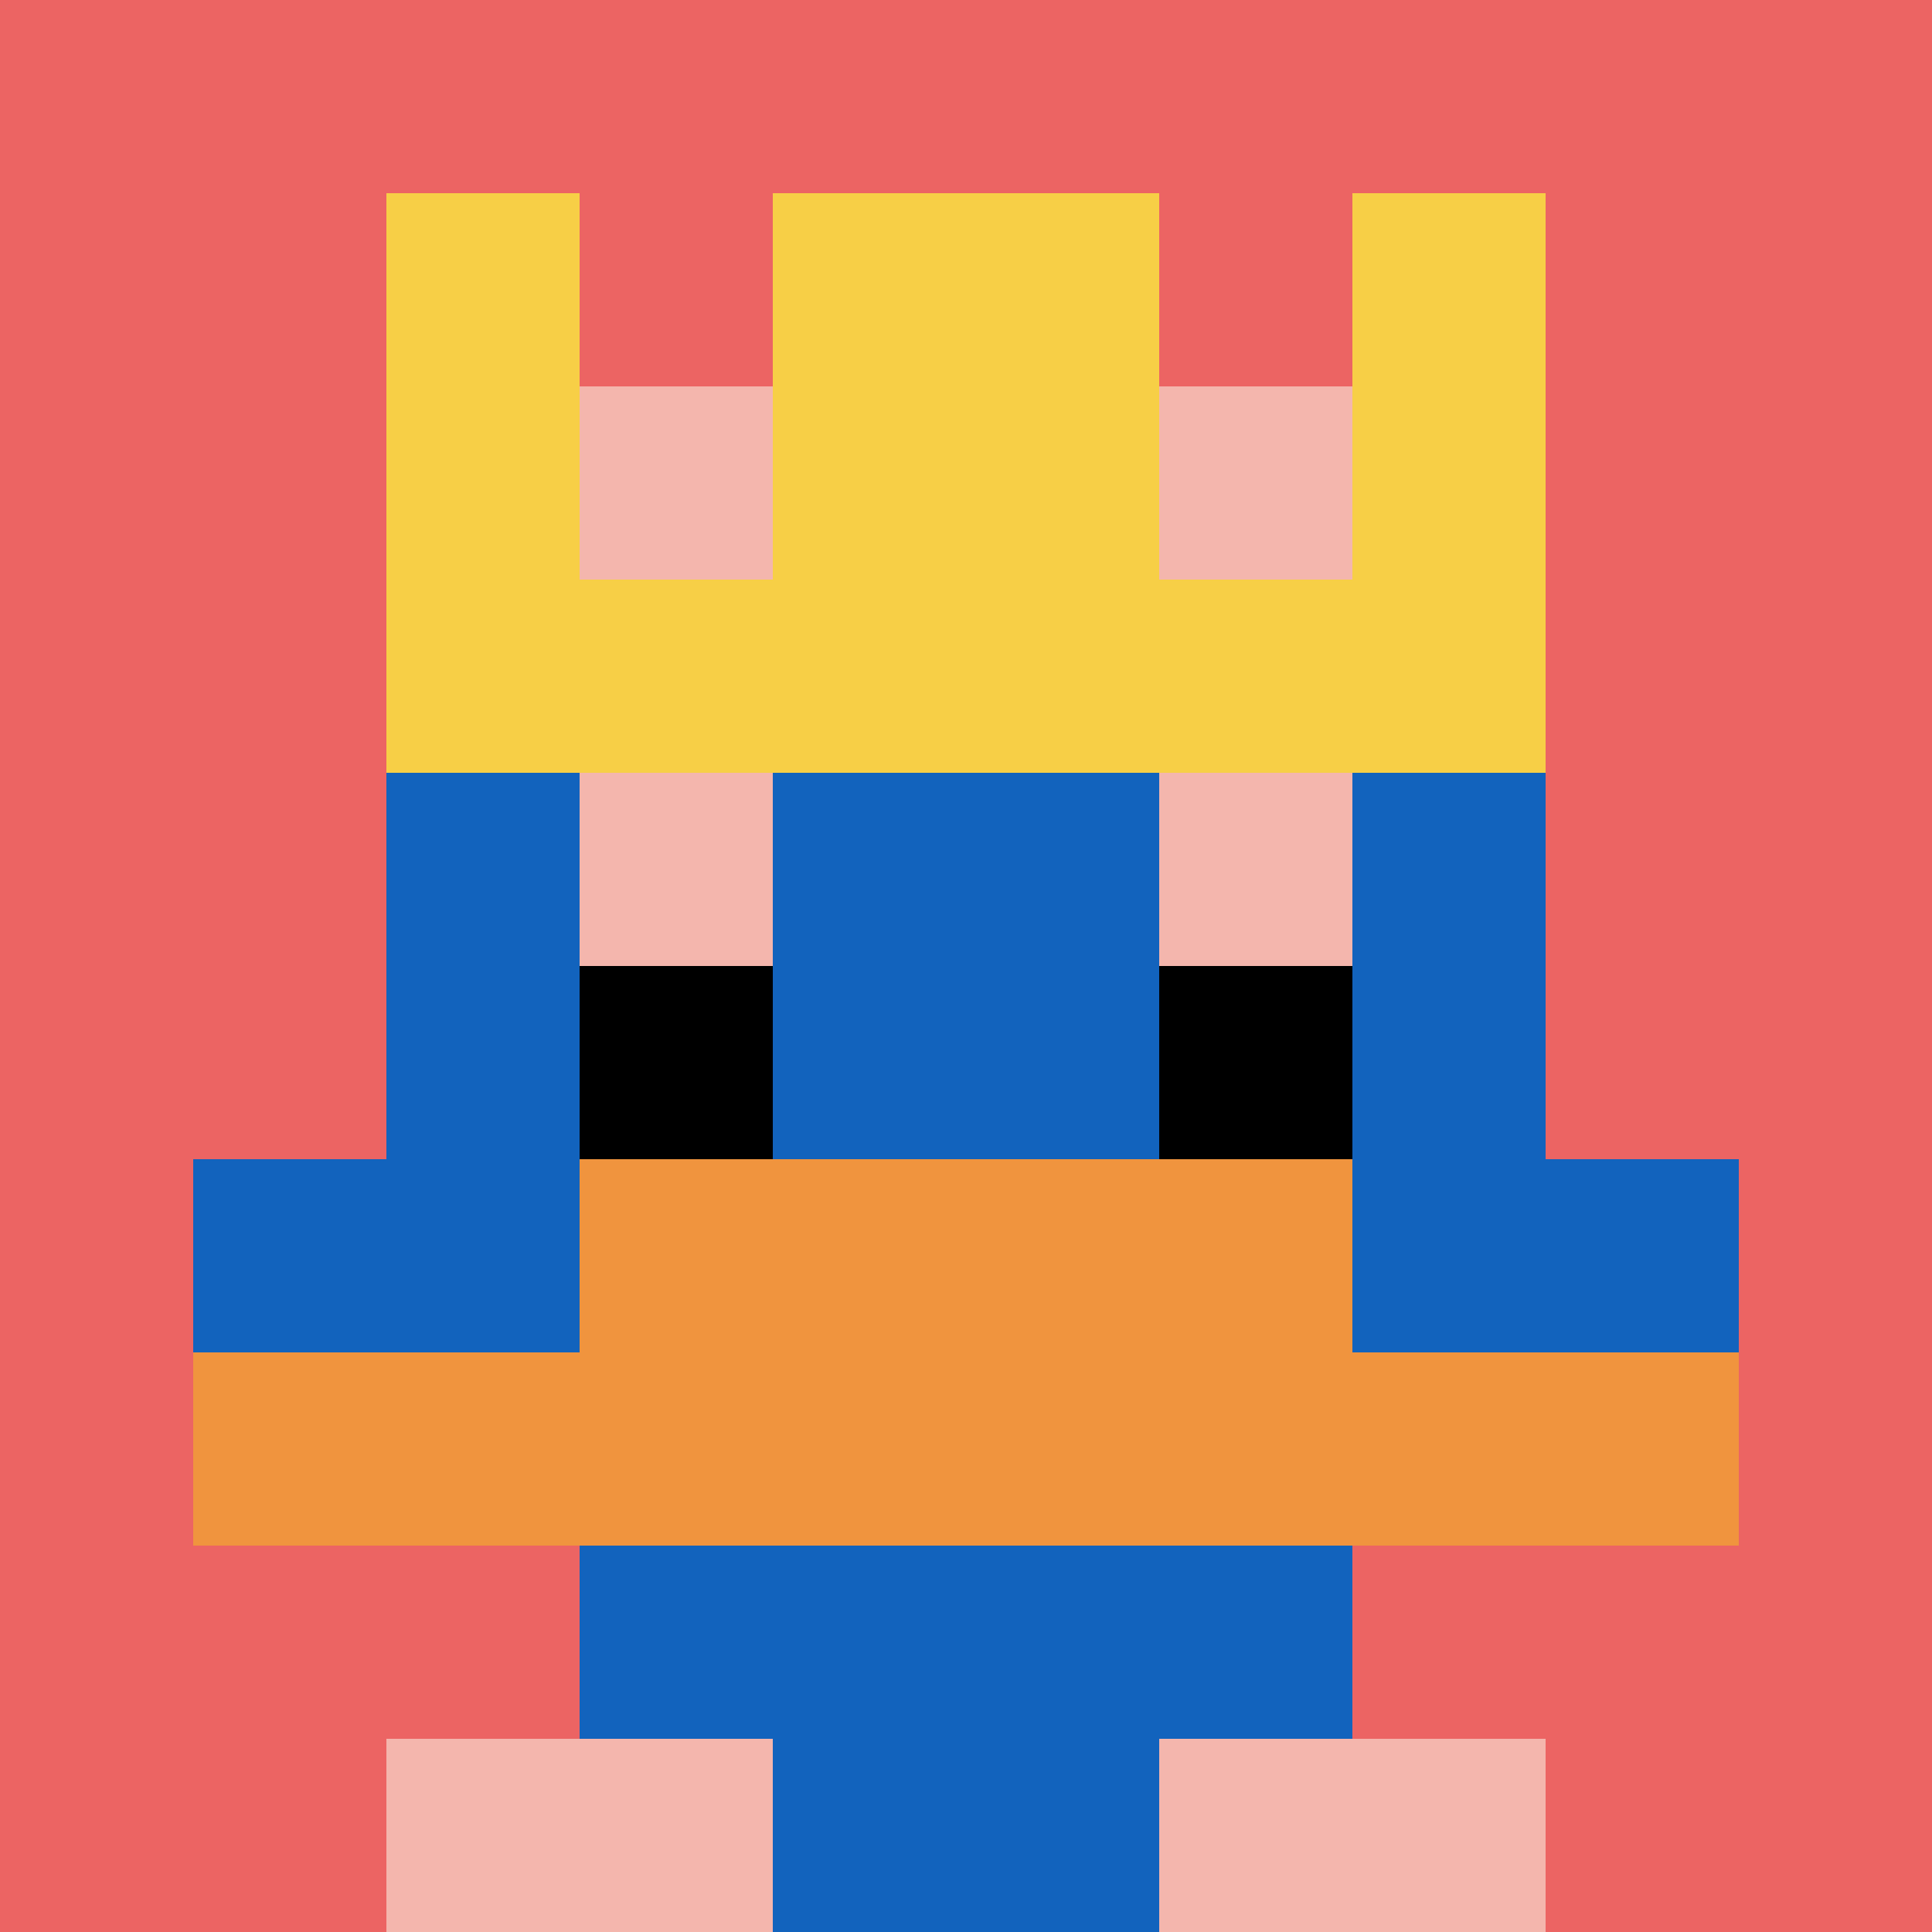
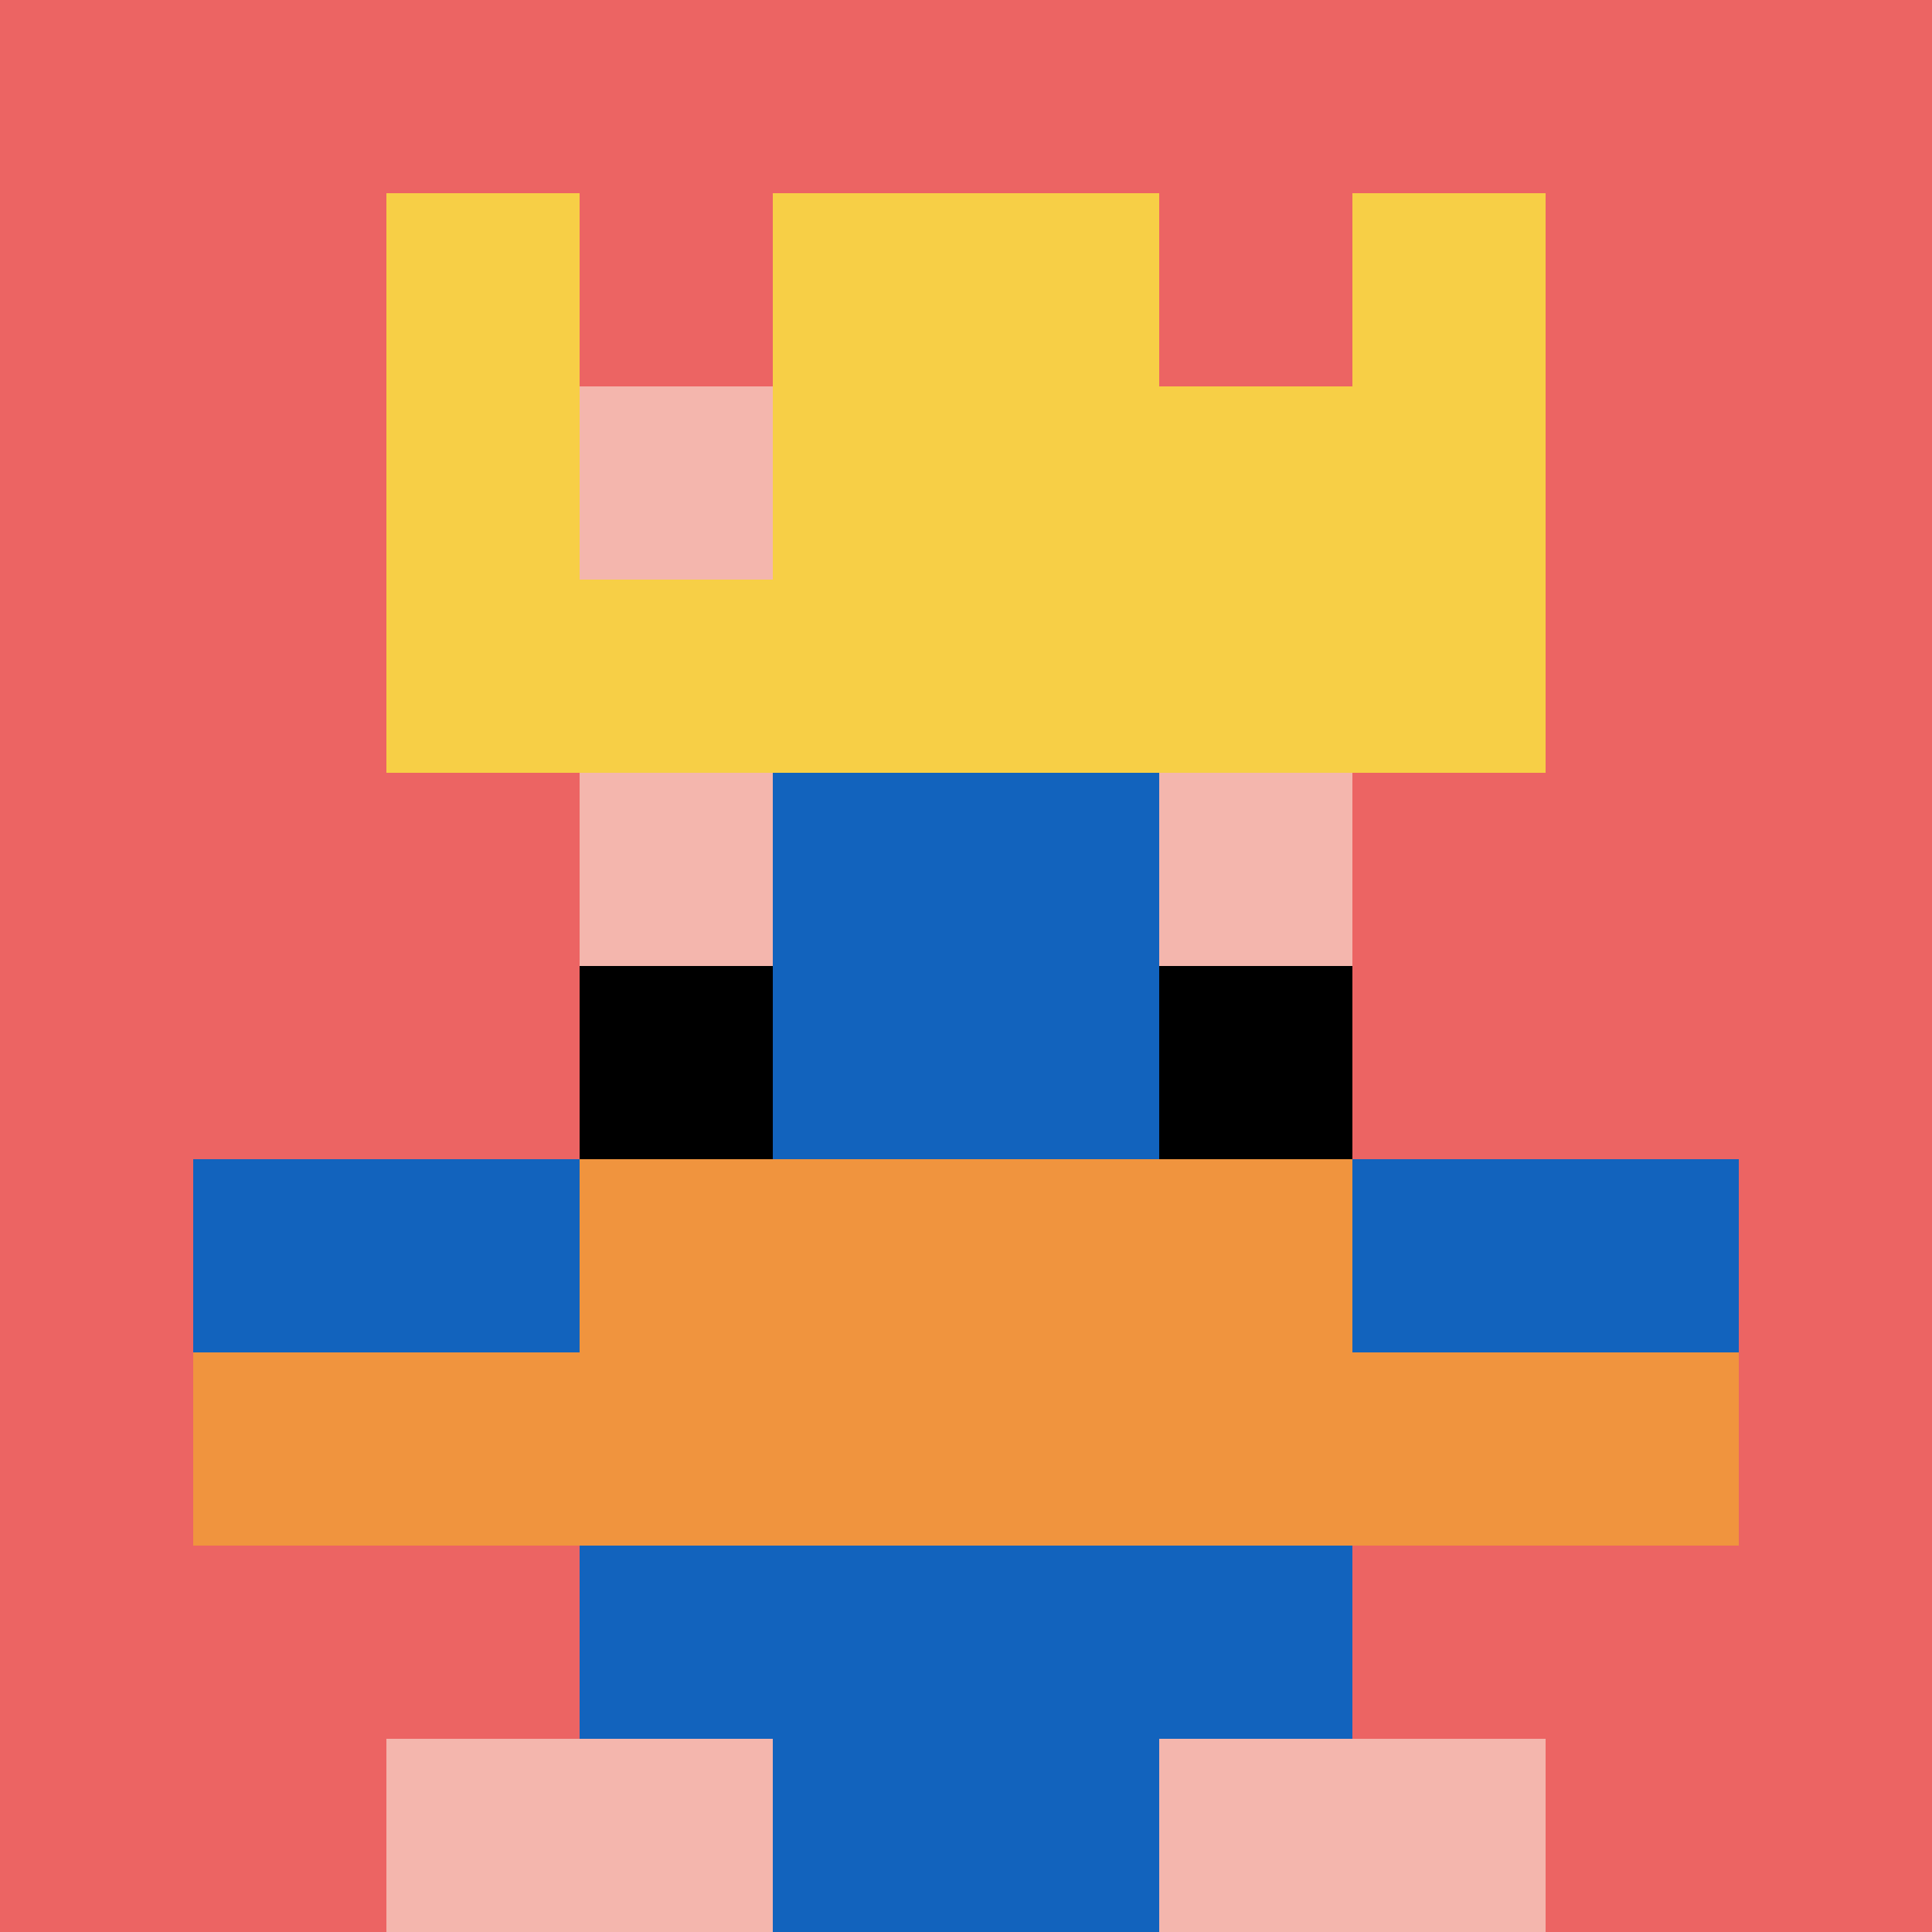
<svg xmlns="http://www.w3.org/2000/svg" version="1.1" width="1005" height="1005">
  <title>'goose-pfp-465017' by Dmitri Cherniak</title>
  <desc>seed=465017
backgroundColor=#f2a900
padding=0
innerPadding=0
timeout=100
dimension=1
border=false
Save=function (){return n.handleSave()}
frame=65

Rendered at Tue Oct 03 2023 14:28:16 GMT-0700 (Pacific Daylight Time)
Generated in &lt;1ms
</desc>
  <defs />
  <rect width="100%" height="100%" fill="#f2a900" />
  <g>
    <g id="0-0">
      <rect x="0" y="0" height="1005" width="1005" fill="#EC6463" />
      <g>
        <rect id="0-0-3-2-4-7" x="301.5" y="201" width="402" height="703.5" fill="#1263BD" />
-         <rect id="0-0-2-3-6-5" x="201" y="301.5" width="603" height="502.5" fill="#1263BD" />
        <rect id="0-0-4-8-2-2" x="402" y="804" width="201" height="201" fill="#1263BD" />
        <rect id="0-0-1-6-8-1" x="100.5" y="603" width="804" height="100.5" fill="#1263BD" />
        <rect id="0-0-1-7-8-1" x="100.5" y="703.5" width="804" height="100.5" fill="#F0943E" />
        <rect id="0-0-3-6-4-2" x="301.5" y="603" width="402" height="201" fill="#F0943E" />
        <rect id="0-0-3-4-1-1" x="301.5" y="402" width="100.5" height="100.5" fill="#F4B6AD" />
        <rect id="0-0-6-4-1-1" x="603" y="402" width="100.5" height="100.5" fill="#F4B6AD" />
        <rect id="0-0-3-5-1-1" x="301.5" y="502.5" width="100.5" height="100.5" fill="#000000" />
        <rect id="0-0-6-5-1-1" x="603" y="502.5" width="100.5" height="100.5" fill="#000000" />
        <rect id="0-0-2-1-1-2" x="201" y="100.5" width="100.5" height="201" fill="#F7CF46" />
        <rect id="0-0-4-1-2-2" x="402" y="100.5" width="201" height="201" fill="#F7CF46" />
        <rect id="0-0-7-1-1-2" x="703.5" y="100.5" width="100.5" height="201" fill="#F7CF46" />
        <rect id="0-0-2-2-6-2" x="201" y="201" width="603" height="201" fill="#F7CF46" />
        <rect id="0-0-3-2-1-1" x="301.5" y="201" width="100.5" height="100.5" fill="#F4B6AD" />
-         <rect id="0-0-6-2-1-1" x="603" y="201" width="100.5" height="100.5" fill="#F4B6AD" />
        <rect id="0-0-2-9-2-1" x="201" y="904.5" width="201" height="100.5" fill="#F4B6AD" />
        <rect id="0-0-6-9-2-1" x="603" y="904.5" width="201" height="100.5" fill="#F4B6AD" />
      </g>
      <rect x="0" y="0" stroke="white" stroke-width="0" height="1005" width="1005" fill="none" />
    </g>
  </g>
</svg>